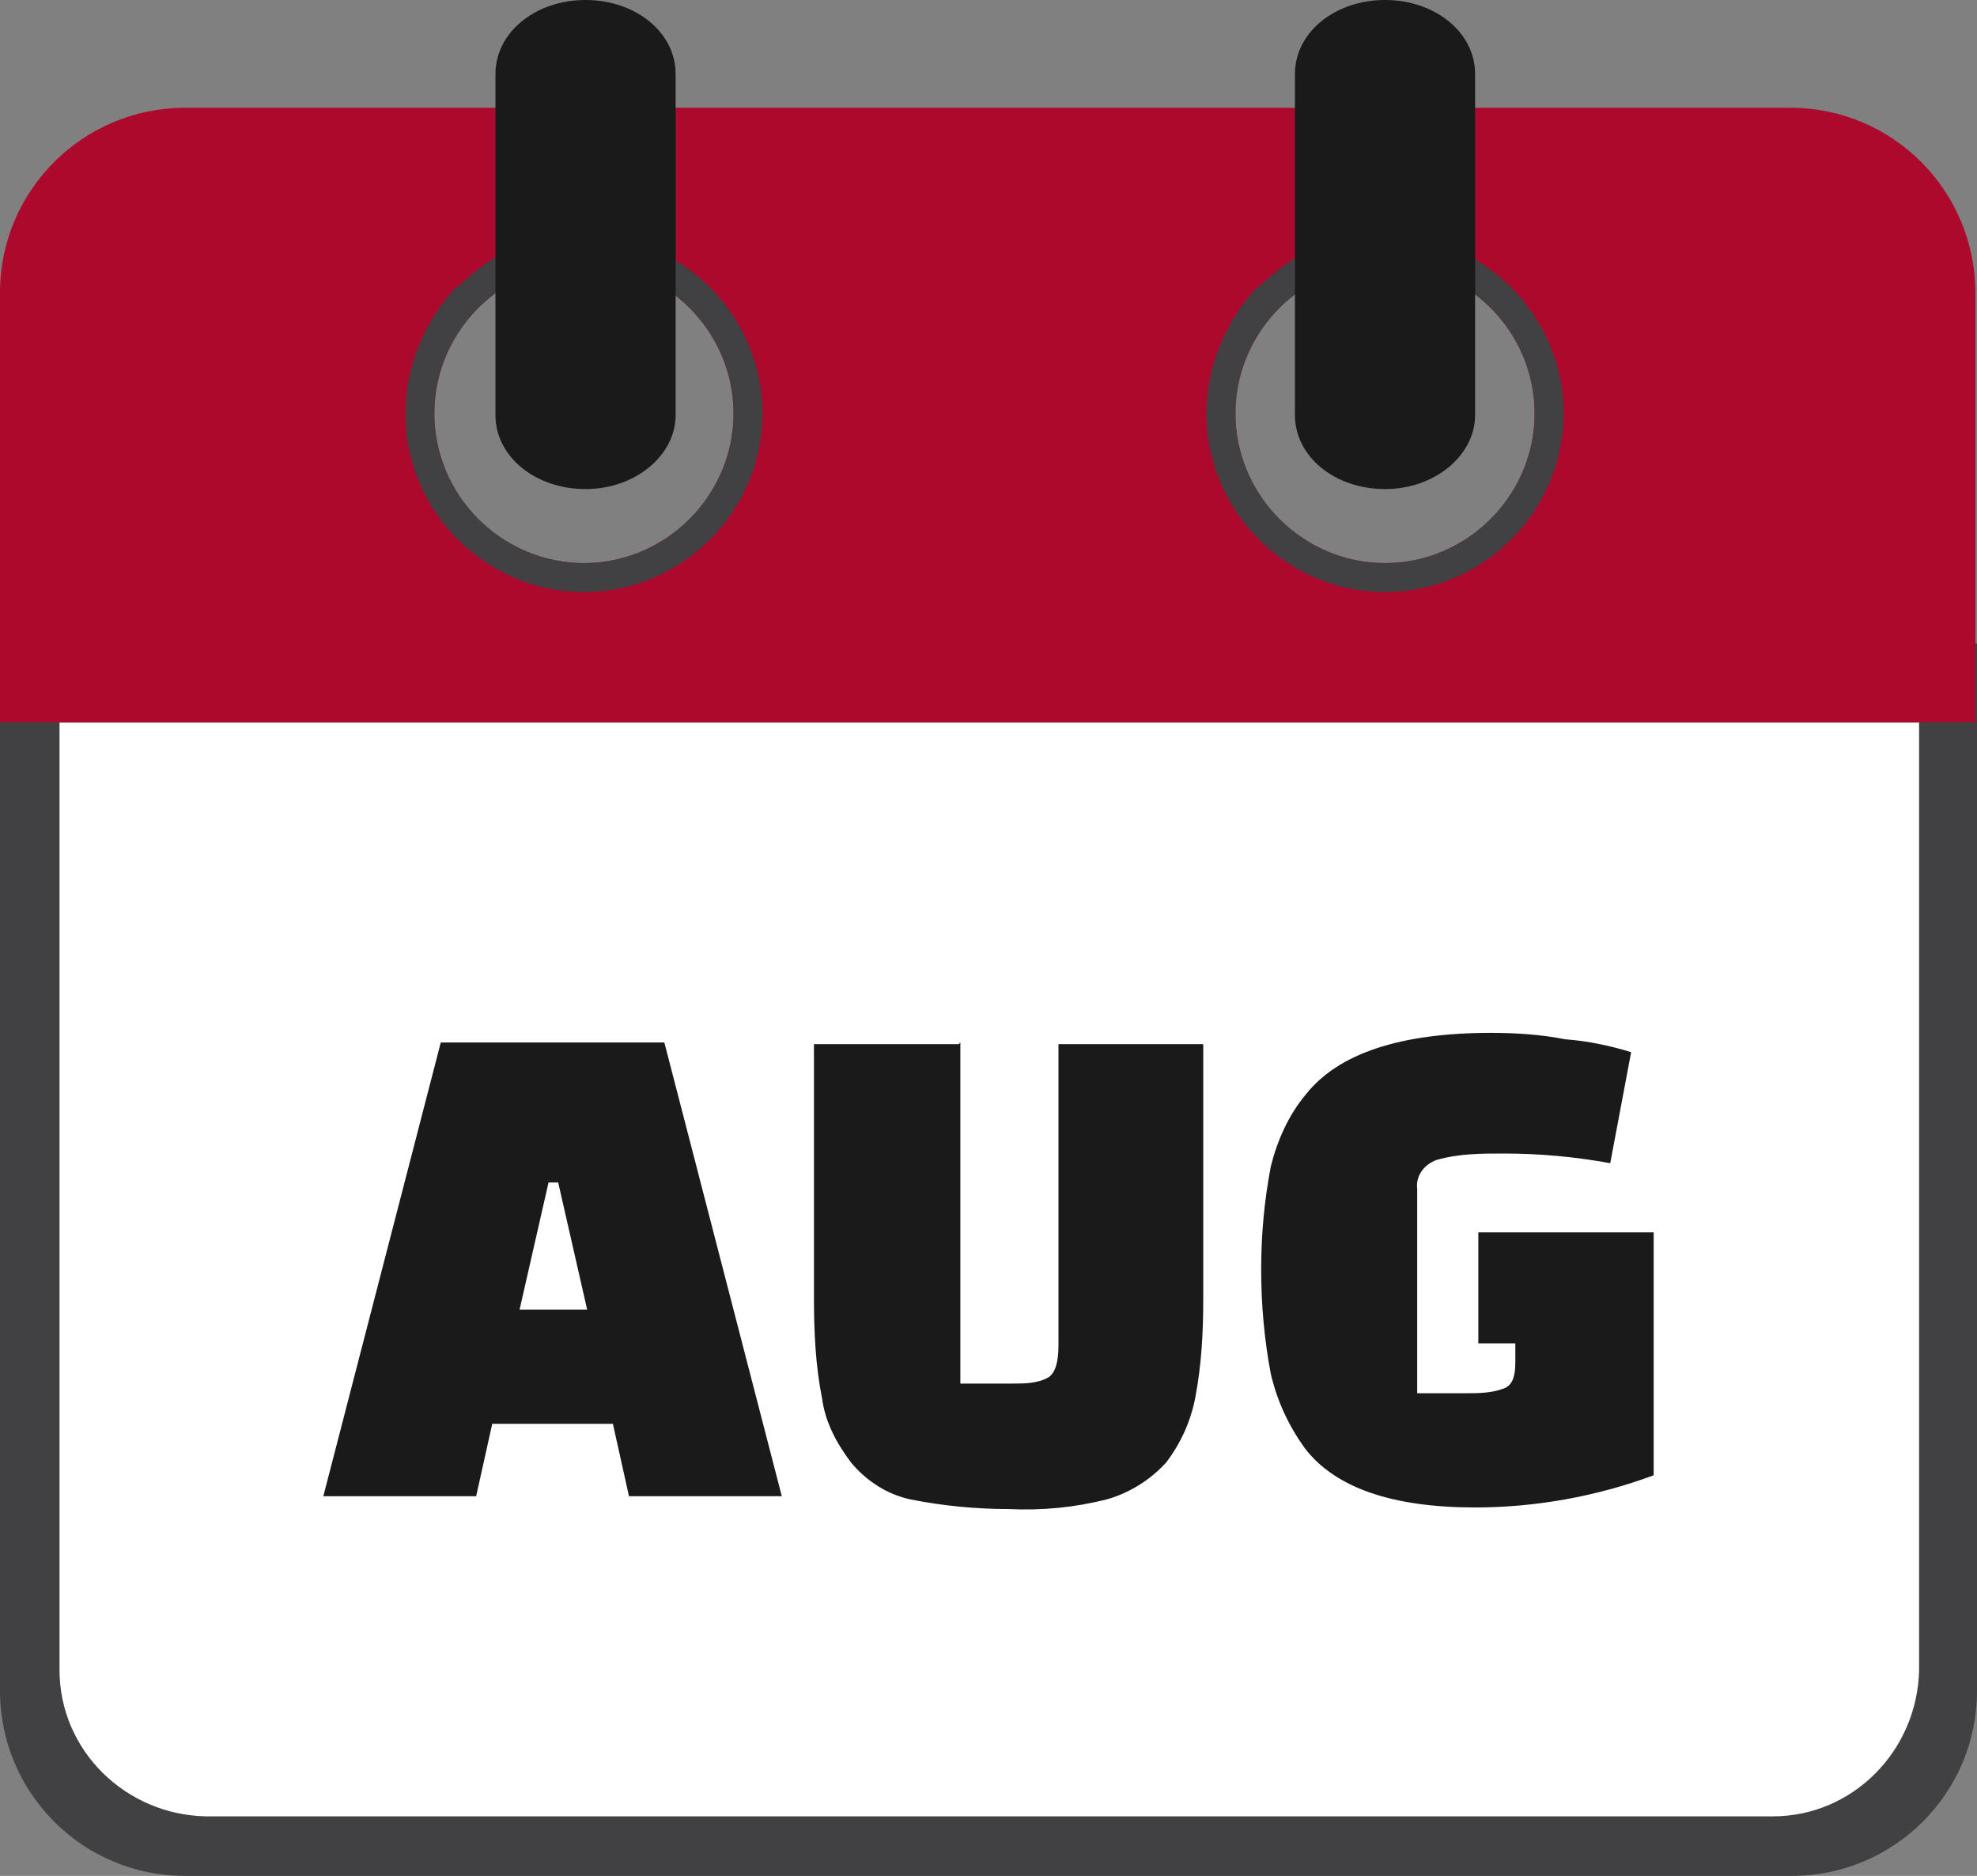
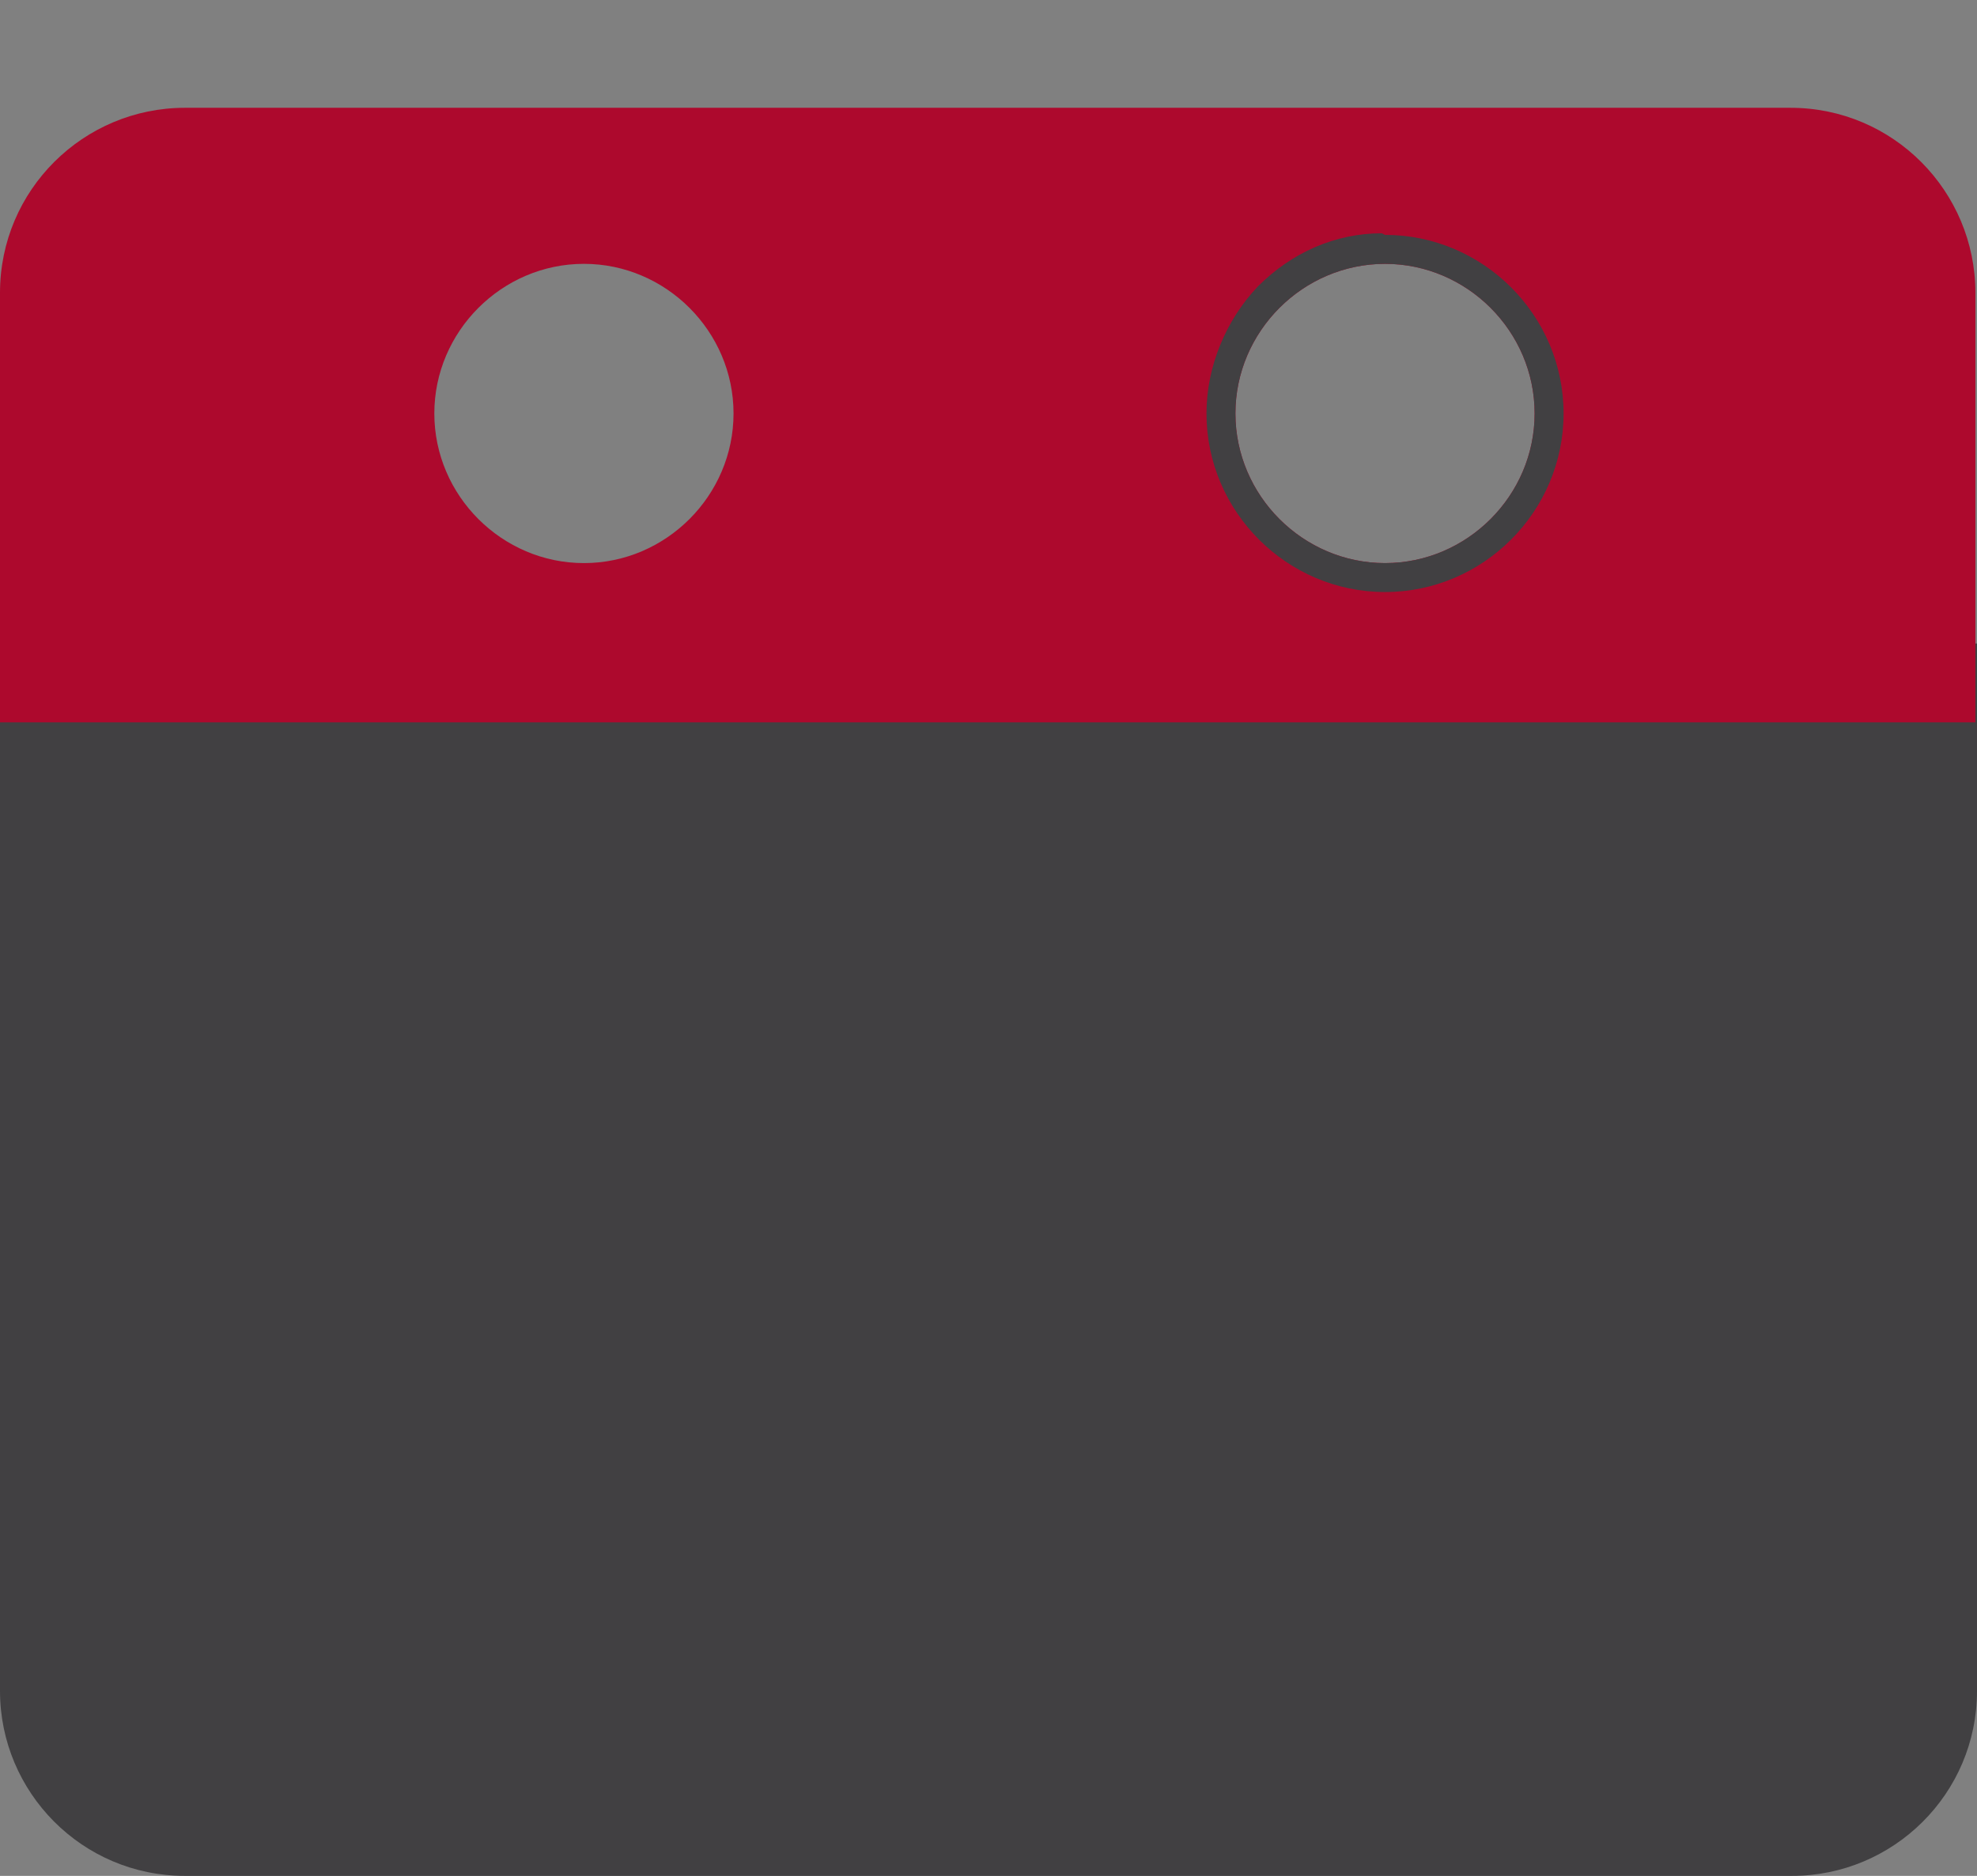
<svg xmlns="http://www.w3.org/2000/svg" id="Layer_1" version="1.1" viewBox="0 0 122.9 116.6">
  <rect x="0" y="0" width="122.9" height="116.6" fill="#808080" stroke="none" />
  <defs>
    <style>
      .st0 {
        fill: #ad092d;
      }

      .st0, .st1, .st2 {
        fill-rule: evenodd;
      }

      .st1 {
        fill: #fff;
      }

      .st3 {
        fill: #1a1a1a;
      }

      .st2, .st4 {
        fill: #414042;
      }
    </style>
  </defs>
  <path class="st4" d="M111.4,116.6H11.5c-6.4,0-11.5-5.2-11.5-11.5V40h122.9v65.1c0,6.4-5.2,11.5-11.5,11.5h0Z" />
-   <path class="st1" d="M12.8,112.9h97.4c5,0,9-4.1,9.1-9.1v-58.9H3.7v58.9c0,5,4.1,9,9.1,9.1Z" />
  <path class="st0" d="M11.5,6.7h99.8c6.4,0,11.5,5.2,11.5,11.5v26.7H0v-26.7C0,11.8,5.2,6.7,11.5,6.7ZM36.3,16.4c5.1,0,9.3,4.2,9.3,9.3s-4.2,9.3-9.3,9.3c-5.1,0-9.3-4.2-9.3-9.3,0,0,0,0,0,0,0-5.1,4.2-9.3,9.3-9.3h0ZM86.1,16.4c5.1,0,9.3,4.2,9.3,9.3,0,5.1-4.2,9.3-9.3,9.3-5.1,0-9.3-4.2-9.3-9.3,0,0,0,0,0,0,0-5.1,4.2-9.3,9.3-9.3Z" />
-   <path class="st2" d="M86.1,14.6c6.1,0,11.1,5,11.1,11.1,0,6.1-5,11.1-11.1,11.1-6.1,0-11.1-5-11.1-11.1,0-2.9,1.2-5.8,3.2-7.9h.1c2.1-2.1,4.8-3.3,7.7-3.3ZM86.1,16.4c5.1,0,9.3,4.2,9.3,9.3,0,5.1-4.2,9.3-9.3,9.3-5.1,0-9.3-4.2-9.3-9.3,0,0,0,0,0,0,0-5.1,4.2-9.3,9.3-9.3Z" />
-   <path class="st2" d="M36.3,14.6c6.1,0,11.1,5,11.1,11.1,0,6.1-5,11.1-11.1,11.1s-11.1-5-11.1-11.1c0-2.9,1.2-5.8,3.2-7.9h.1c2.1-2.1,4.8-3.3,7.7-3.3ZM36.3,16.4c5.1,0,9.3,4.2,9.3,9.3s-4.2,9.3-9.3,9.3c-5.1,0-9.3-4.2-9.3-9.3,0,0,0,0,0,0,0-5.1,4.2-9.3,9.3-9.3h0Z" />
-   <path class="st3" d="M80.5,4.6c0-2.6,2.5-4.6,5.6-4.6s5.6,2,5.6,4.6v21.2c0,2.5-2.5,4.6-5.6,4.6s-5.6-2-5.6-4.6V4.6Z" />
-   <path class="st3" d="M30.8,4.6c0-2.6,2.5-4.6,5.6-4.6s5.6,2,5.6,4.6v21.2c0,2.5-2.5,4.6-5.6,4.6s-5.6-2-5.6-4.6c0,0,0-21.2,0-21.2Z" />
-   <path class="st3" d="M29.6,93h-9.5l7.3-28.2h13.9l7.3,28.2h-9.5l-1-4.5h-7.5l-1,4.5h0ZM34.1,73.5l-1.8,7.9h4.2l-1.8-7.9h-.5ZM59.7,64.8v21.2h3.2c.8,0,1.6,0,2.3-.4.4-.3.6-.9.6-2v-18.7h9v15.8c0,2.1-.1,4.1-.5,6.2-.3,1.5-.9,2.8-1.8,4-1,1.1-2.3,1.9-3.7,2.3-2,.5-4,.7-6.1.6-2,0-4.1-.2-6.1-.6-1.4-.3-2.7-1.1-3.7-2.3-.9-1.2-1.6-2.5-1.8-4-.4-2-.5-4.1-.5-6.2v-15.8h9ZM94.2,84.7v-1.2h-2.3v-6.9h10.9v15.1c-3.5,1.3-7.3,2-11.1,2-5.1,0-8.7-1.2-10.6-3.7-1-1.4-1.7-2.9-2.1-4.6-.4-2.1-.6-4.3-.6-6.5,0-2.2.2-4.3.6-6.4.4-1.6,1.1-3.2,2.2-4.5,2-2.5,5.8-3.8,11.5-3.8,1.5,0,3.1.1,4.6.4,1.4.1,2.8.4,4.1.8l-1.3,6.9c-2.2-.4-4.4-.6-6.6-.6-1.4,0-2.8,0-4.2.4-.8.3-1.3,1-1.2,1.8v12.7h3c.8,0,1.6,0,2.4-.3.5-.2.7-.7.7-1.6h0Z" />
+   <path class="st2" d="M86.1,14.6c6.1,0,11.1,5,11.1,11.1,0,6.1-5,11.1-11.1,11.1-6.1,0-11.1-5-11.1-11.1,0-2.9,1.2-5.8,3.2-7.9c2.1-2.1,4.8-3.3,7.7-3.3ZM86.1,16.4c5.1,0,9.3,4.2,9.3,9.3,0,5.1-4.2,9.3-9.3,9.3-5.1,0-9.3-4.2-9.3-9.3,0,0,0,0,0,0,0-5.1,4.2-9.3,9.3-9.3Z" />
</svg>